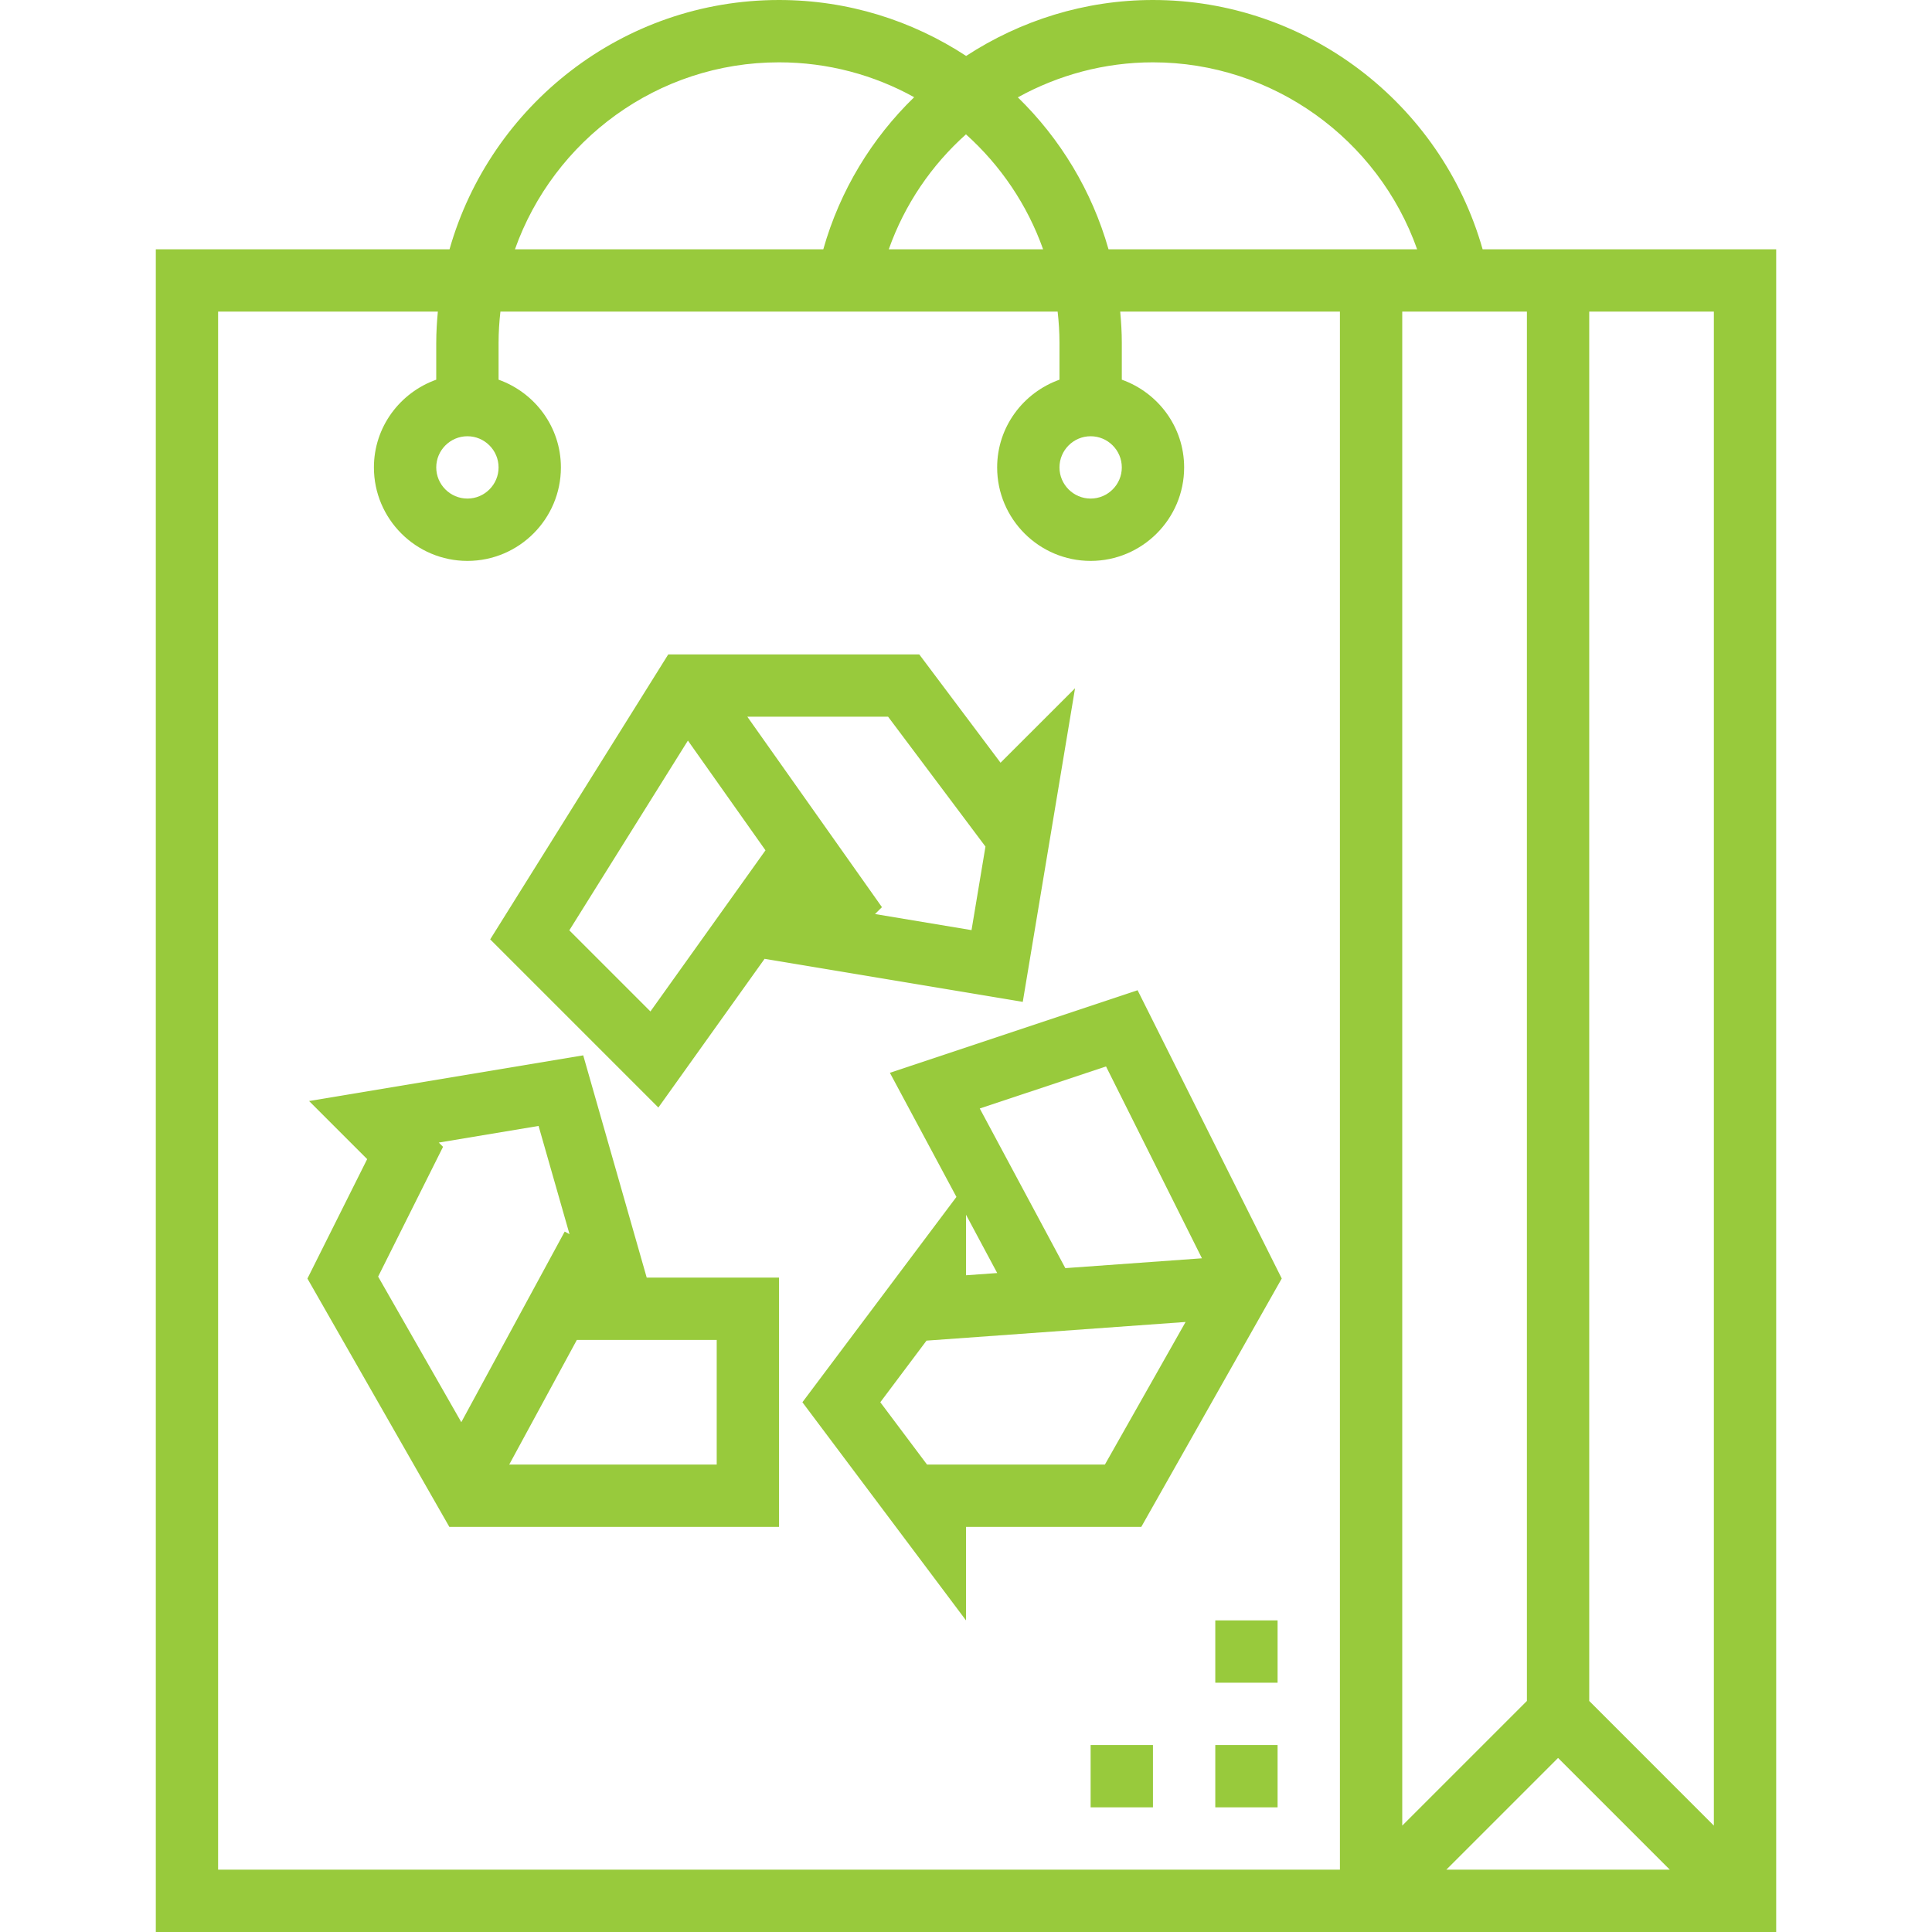
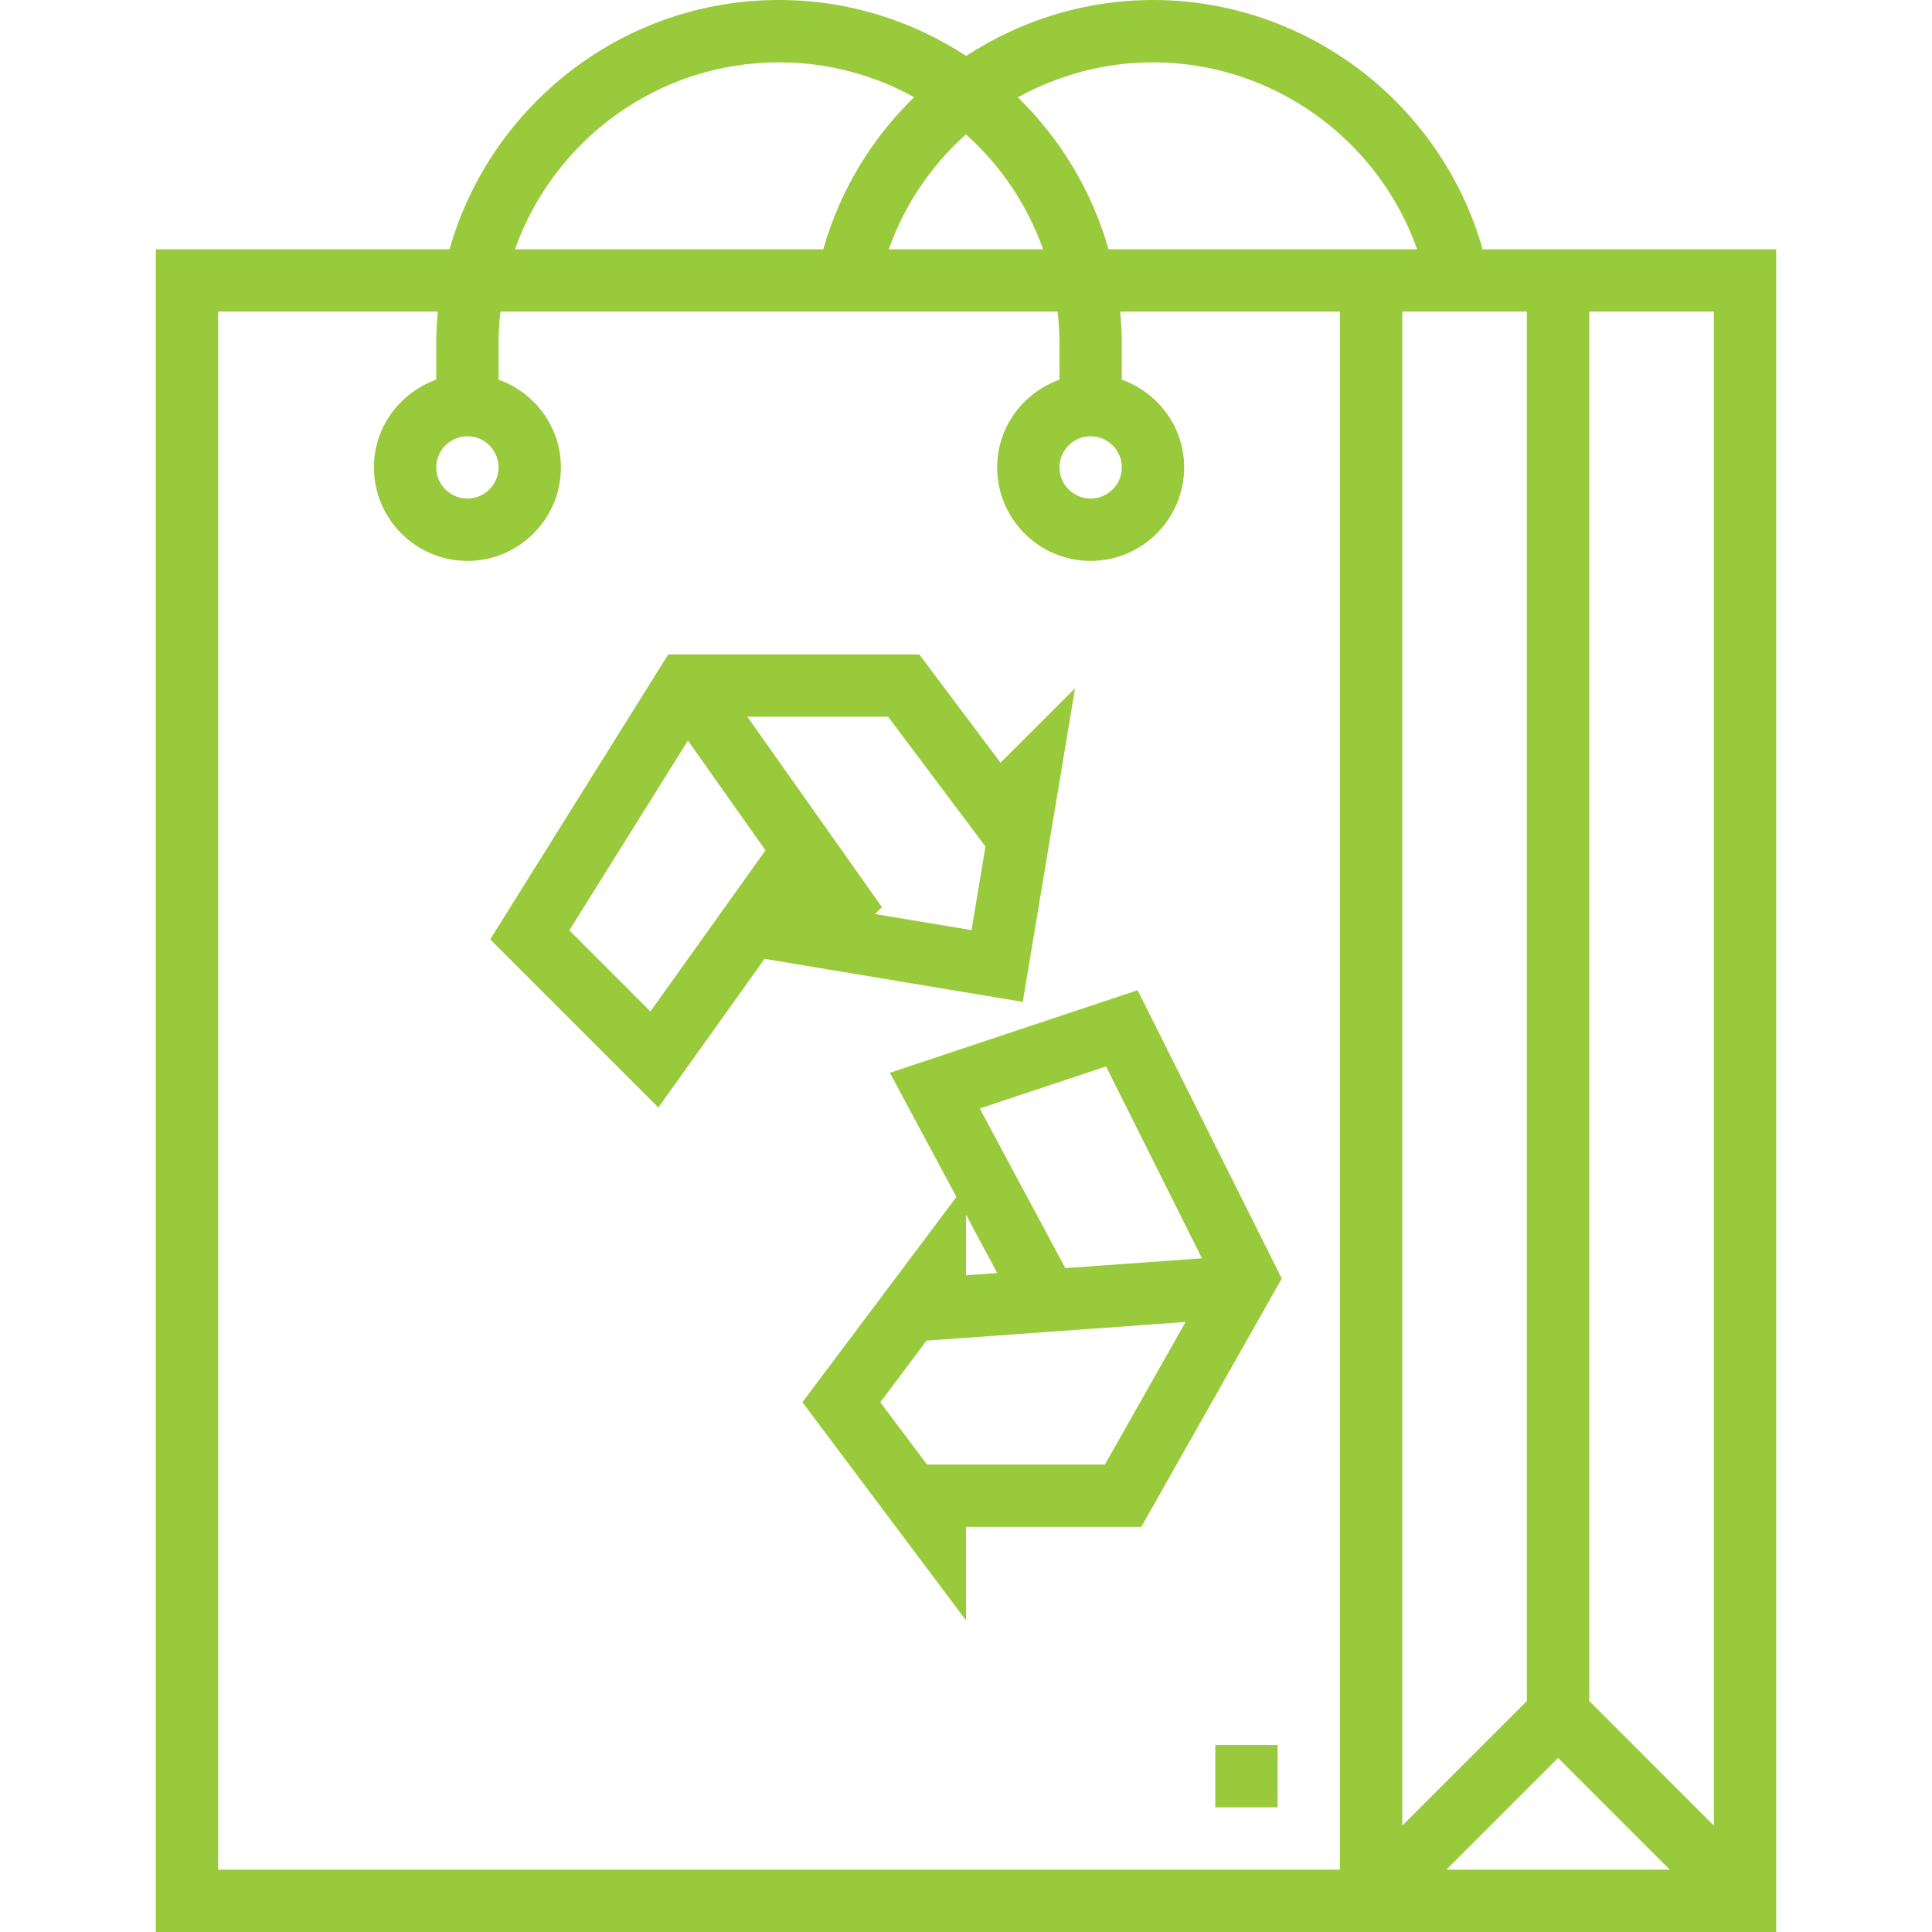
<svg xmlns="http://www.w3.org/2000/svg" width="65" height="65" viewBox="0 0 65 65" fill="none">
  <path d="M49.881 8.387C48.492 3.48 43.962 0 38.79 0C36.495 0 34.33 0.692 32.505 1.882C30.692 0.696 28.533 0 26.209 0C20.942 0 16.498 3.554 15.124 8.387H5.242V65H46.129H47.177H59.758V8.387H49.881ZM32.499 4.52C33.661 5.563 34.561 6.887 35.094 8.387H29.902C30.436 6.877 31.34 5.556 32.499 4.52ZM26.209 2.097C27.858 2.097 29.407 2.523 30.756 3.27C29.333 4.651 28.26 6.404 27.699 8.387H17.325C18.624 4.728 22.111 2.097 26.209 2.097ZM15.726 14.677C16.303 14.677 16.774 15.148 16.774 15.726C16.774 16.303 16.303 16.774 15.726 16.774C15.148 16.774 14.677 16.303 14.677 15.726C14.677 15.148 15.148 14.677 15.726 14.677ZM45.08 62.903H7.338V10.484H14.731C14.699 10.83 14.677 11.178 14.677 11.532V12.774C13.46 13.208 12.58 14.361 12.58 15.726C12.58 17.46 13.992 18.871 15.726 18.871C17.46 18.871 18.871 17.46 18.871 15.726C18.871 14.361 17.991 13.208 16.774 12.774V11.532C16.774 11.178 16.797 10.829 16.836 10.484H35.583C35.622 10.829 35.645 11.178 35.645 11.532V12.774C34.428 13.208 33.548 14.361 33.548 15.726C33.548 17.46 34.959 18.871 36.693 18.871C38.427 18.871 39.839 17.46 39.839 15.726C39.839 14.361 38.959 13.208 37.742 12.774V11.532C37.742 11.178 37.72 10.83 37.688 10.484H45.08V62.903ZM36.693 14.677C37.271 14.677 37.742 15.148 37.742 15.726C37.742 16.303 37.271 16.774 36.693 16.774C36.116 16.774 35.645 16.303 35.645 15.726C35.645 15.148 36.116 14.677 36.693 14.677ZM46.129 8.387H37.295C36.736 6.419 35.671 4.665 34.244 3.275C35.604 2.525 37.157 2.097 38.79 2.097C42.817 2.097 46.365 4.678 47.678 8.387H47.177H46.129ZM47.177 10.484H51.371V57.227L47.177 61.421V10.484ZM48.66 62.903L52.419 59.144L56.179 62.903H48.66ZM57.661 61.421L53.468 57.227V10.484H57.661V61.421Z" fill="#98CA3C" />
  <path d="M29.939 36.093L32.178 40.269L26.996 47.177L32.5 54.516V51.371H38.397L43.123 43.014L38.273 33.315L29.939 36.093ZM32.5 40.868L33.55 42.83L32.5 42.905V40.868ZM37.173 49.274H31.189L29.617 47.177L31.172 45.104L39.888 44.476L37.173 49.274ZM35.842 42.665L32.963 37.294L37.211 35.879L40.438 42.334L35.842 42.665Z" fill="#98CA3C" />
  <path d="M25.723 32.259L34.41 33.707L36.169 23.155L33.662 25.661L30.927 22.016H22.483L16.492 31.604L22.15 37.262L25.723 32.259ZM29.879 24.113L33.155 28.482L32.686 31.293L29.439 30.752L29.672 30.52L25.143 24.113H29.879ZM19.154 31.3L23.144 24.916L25.754 28.608L21.883 34.029L19.154 31.3Z" fill="#98CA3C" />
-   <path d="M19.622 35.506L10.399 37.043L12.353 38.997L10.343 43.016L15.118 51.371H26.21V42.984H21.758L19.622 35.506ZM12.722 42.95L14.906 38.583L14.762 38.441L18.12 37.881L19.161 41.523L18.999 41.435L15.52 47.848L12.722 42.95ZM24.113 49.274H17.132L19.407 45.081H24.113V49.274Z" fill="#98CA3C" />
  <path d="M42.983 58.71H40.887V60.806H42.983V58.71Z" fill="#98CA3C" />
-   <path d="M42.983 54.516H40.887V56.613H42.983V54.516Z" fill="#98CA3C" />
-   <path d="M38.79 58.71H36.693V60.806H38.79V58.71Z" fill="#98CA3C" />
+   <path d="M42.983 54.516H40.887H42.983V54.516Z" fill="#98CA3C" />
</svg>